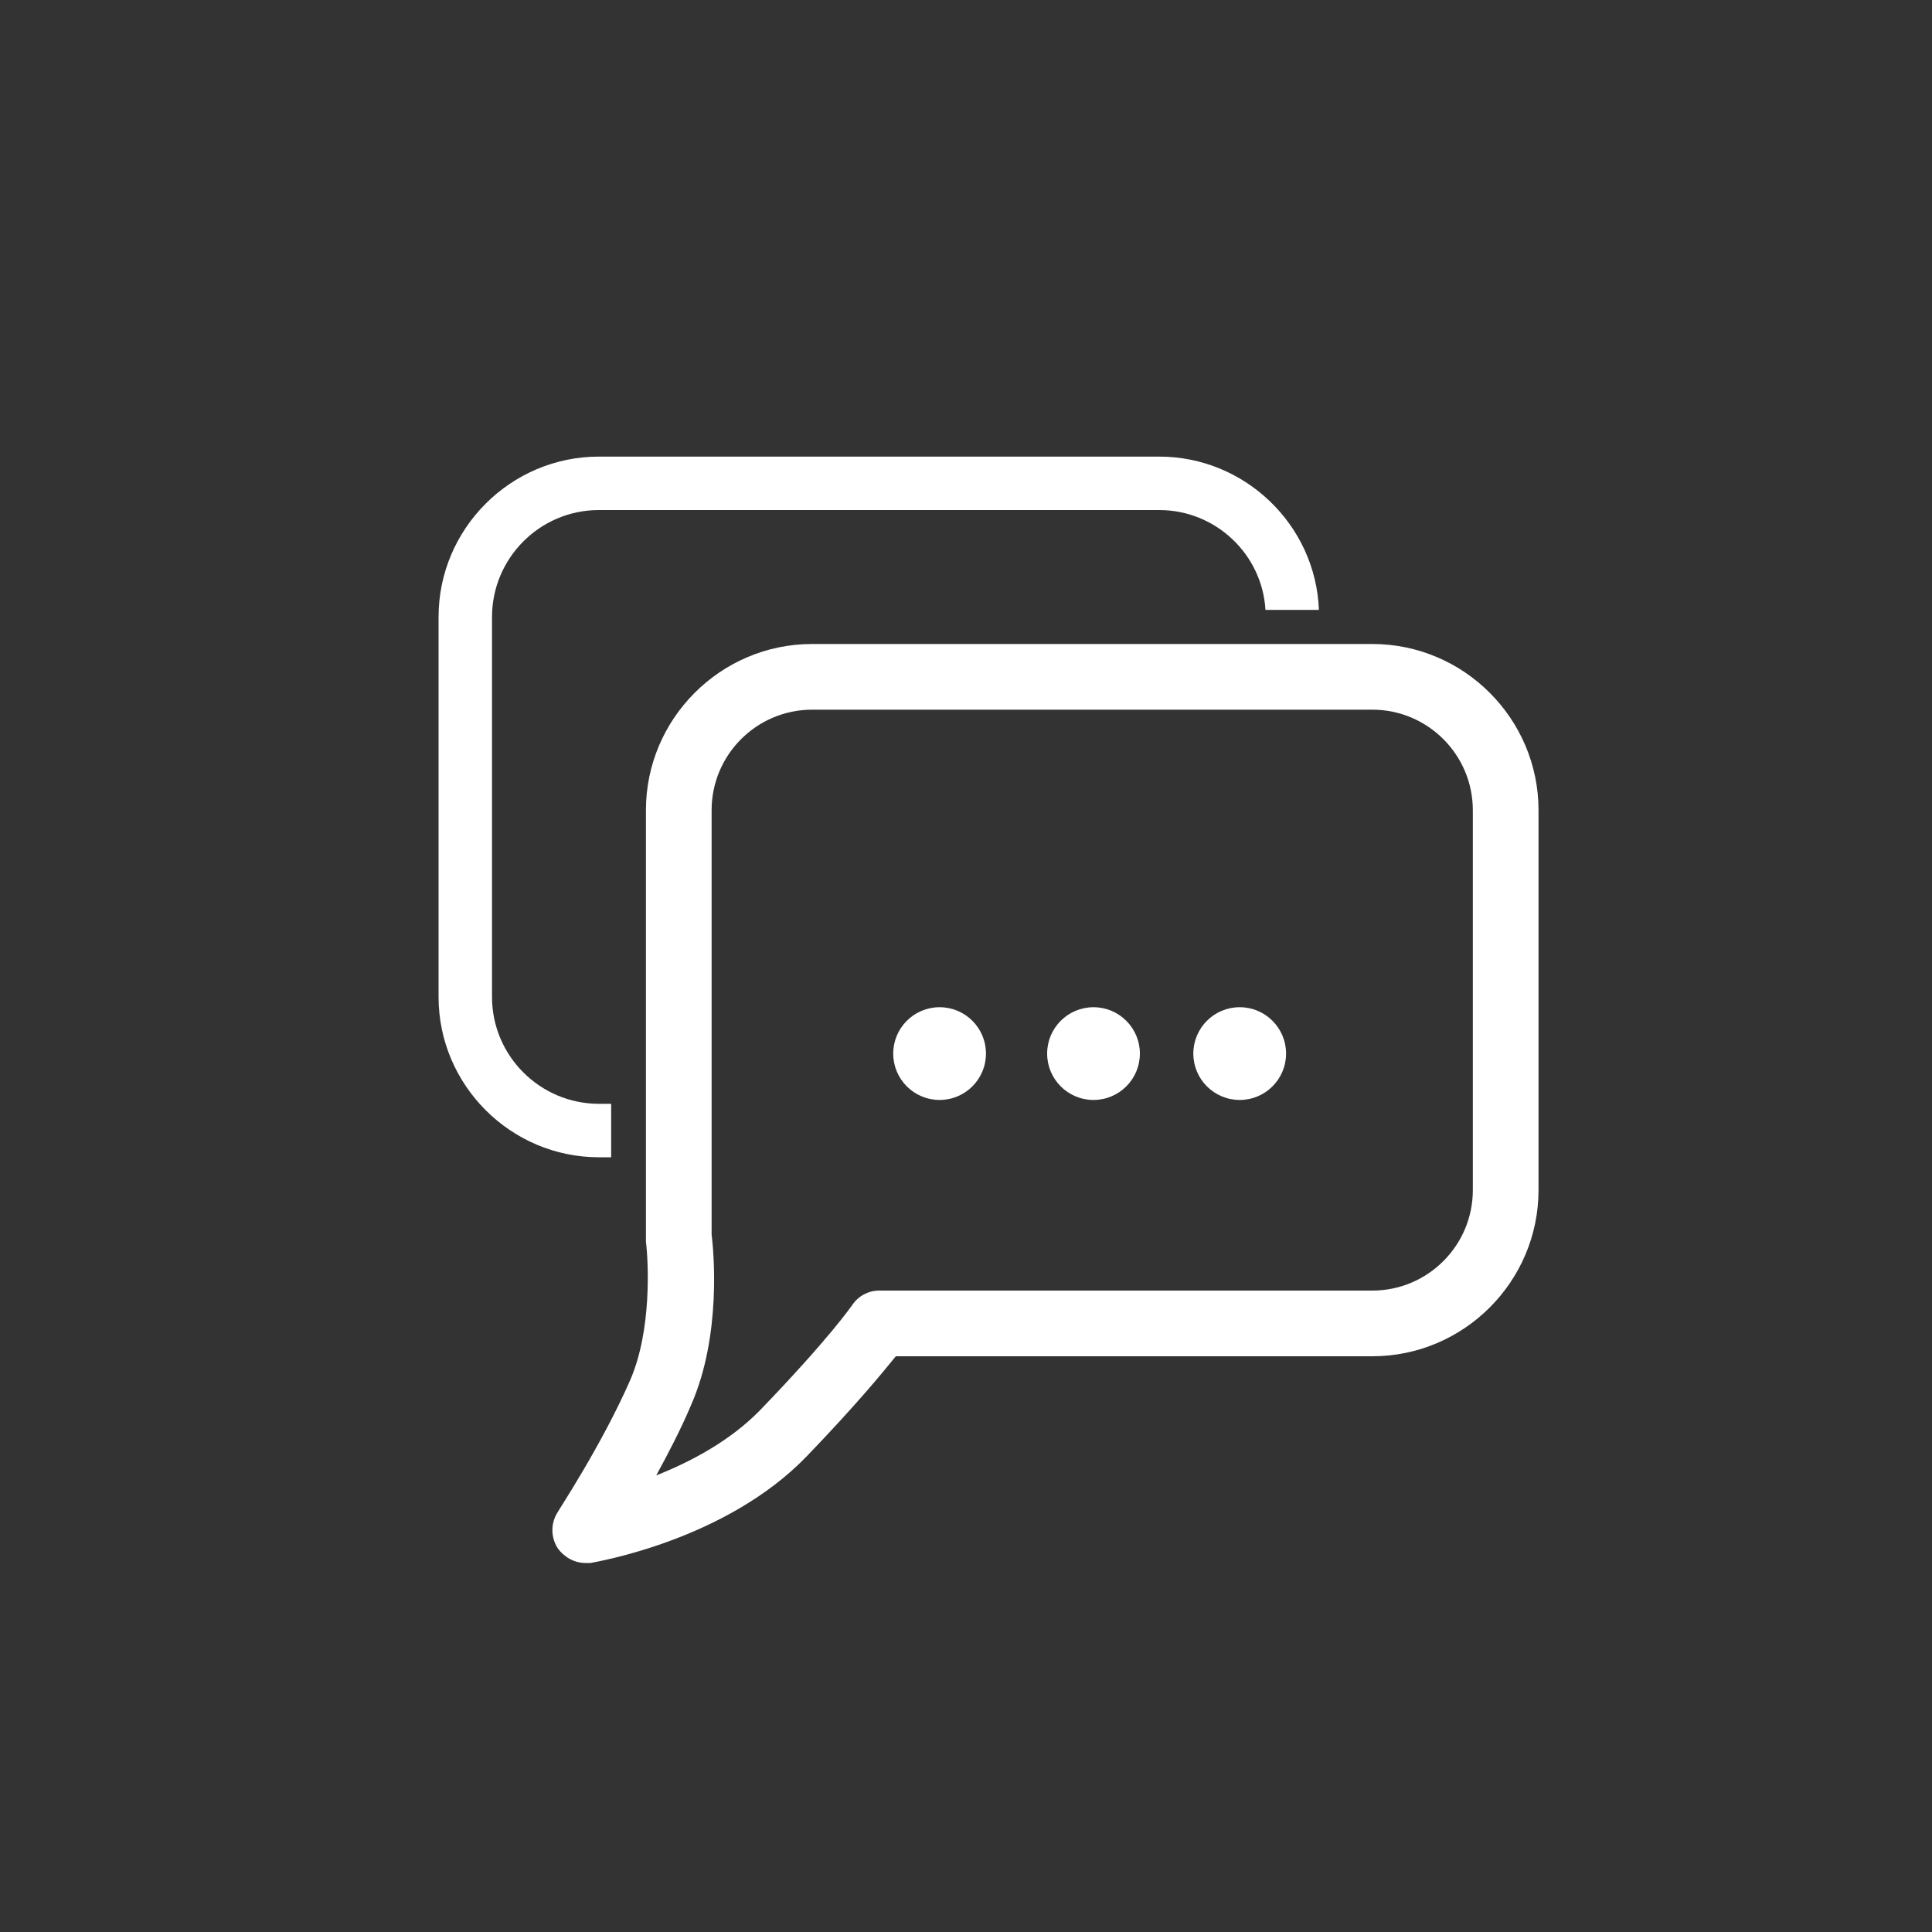
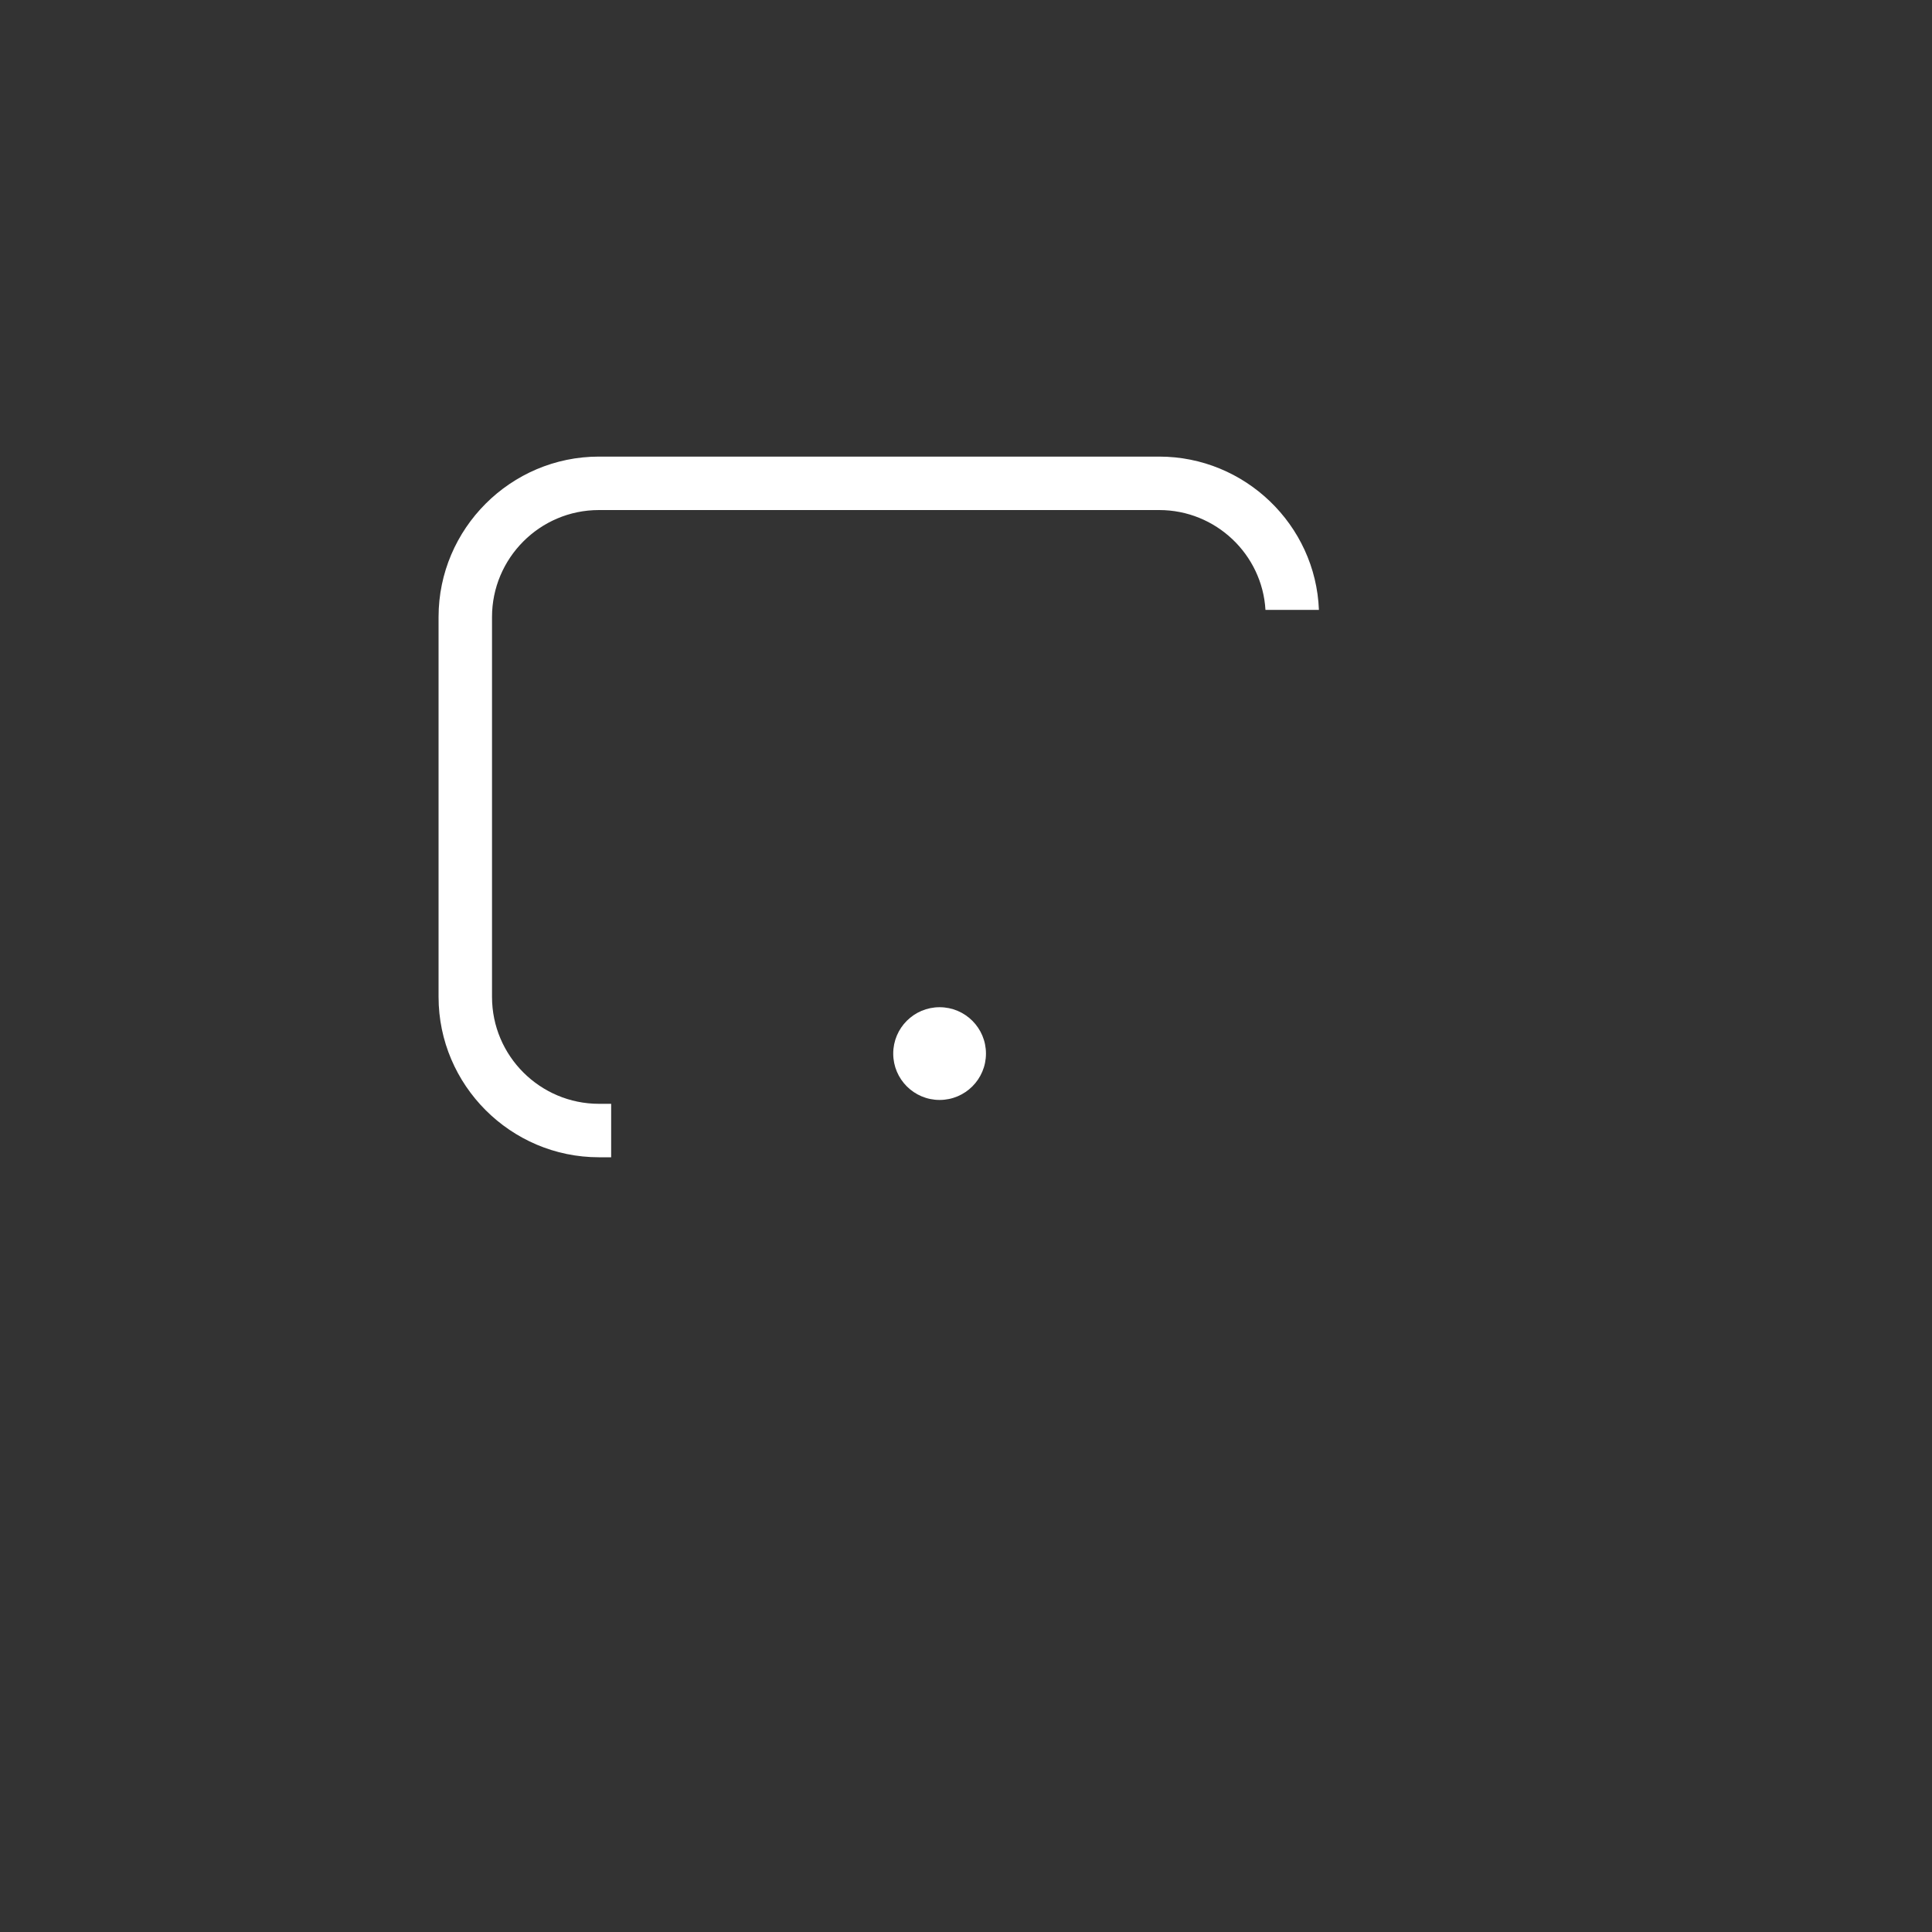
<svg xmlns="http://www.w3.org/2000/svg" id="_レイヤー_2" data-name="レイヤー 2" viewBox="0 0 30 30">
  <rect x="0" y="0" width="30" height="30" fill="#333333" stroke="none" />
  <defs>
    <style>
      .cls-1 {
        fill: none;
      }

      .cls-1, .cls-2 {
        stroke-width: 0px;
      }

      .cls-2 {
        fill: #fff;
      }
    </style>
  </defs>
  <g id="_レイヤー_1-2" data-name="レイヤー 1">
    <g>
      <circle class="cls-1" cx="15" cy="15" r="15" />
      <g>
-         <path class="cls-2" d="m9.09,24.27c-.17,0-.33-.09-.43-.23-.11-.17-.11-.39,0-.56,0-.01.69-1.05,1.13-2.06.33-.77.28-1.81.24-2.14,0-.02,0-.05,0-.07v-6.63c0-1.42,1.16-2.58,2.58-2.58h8.7c1.42,0,2.58,1.16,2.58,2.58v5.9c0,1.42-1.16,2.58-2.58,2.58h-7.4c-.21.26-.62.76-1.38,1.55-1.26,1.31-3.27,1.64-3.36,1.66-.03,0-.05,0-.08,0Zm1.96-5.1c.03.24.16,1.56-.32,2.65-.16.38-.36.76-.54,1.09.53-.21,1.14-.53,1.61-1.01,1.09-1.13,1.42-1.62,1.43-1.63.09-.14.25-.23.42-.23h7.66c.86,0,1.56-.7,1.56-1.56v-5.9c0-.86-.7-1.56-1.56-1.56h-8.7c-.86,0-1.56.7-1.56,1.56v6.6Z" />
        <path class="cls-2" d="m9.49,17.14h-.19c-.91,0-1.66-.74-1.66-1.66v-5.9c0-.91.74-1.66,1.66-1.66h8.7c.88,0,1.6.69,1.65,1.55h.83c-.05-1.32-1.15-2.38-2.48-2.38h-8.7c-1.37,0-2.49,1.12-2.49,2.49v5.9c0,1.37,1.12,2.49,2.49,2.49h.19v-.83Z" />
        <g>
          <circle class="cls-2" cx="14.59" cy="16.36" r=".72" />
-           <circle class="cls-2" cx="16.98" cy="16.36" r=".72" />
-           <circle class="cls-2" cx="19.25" cy="16.36" r=".72" />
        </g>
      </g>
    </g>
  </g>
</svg>